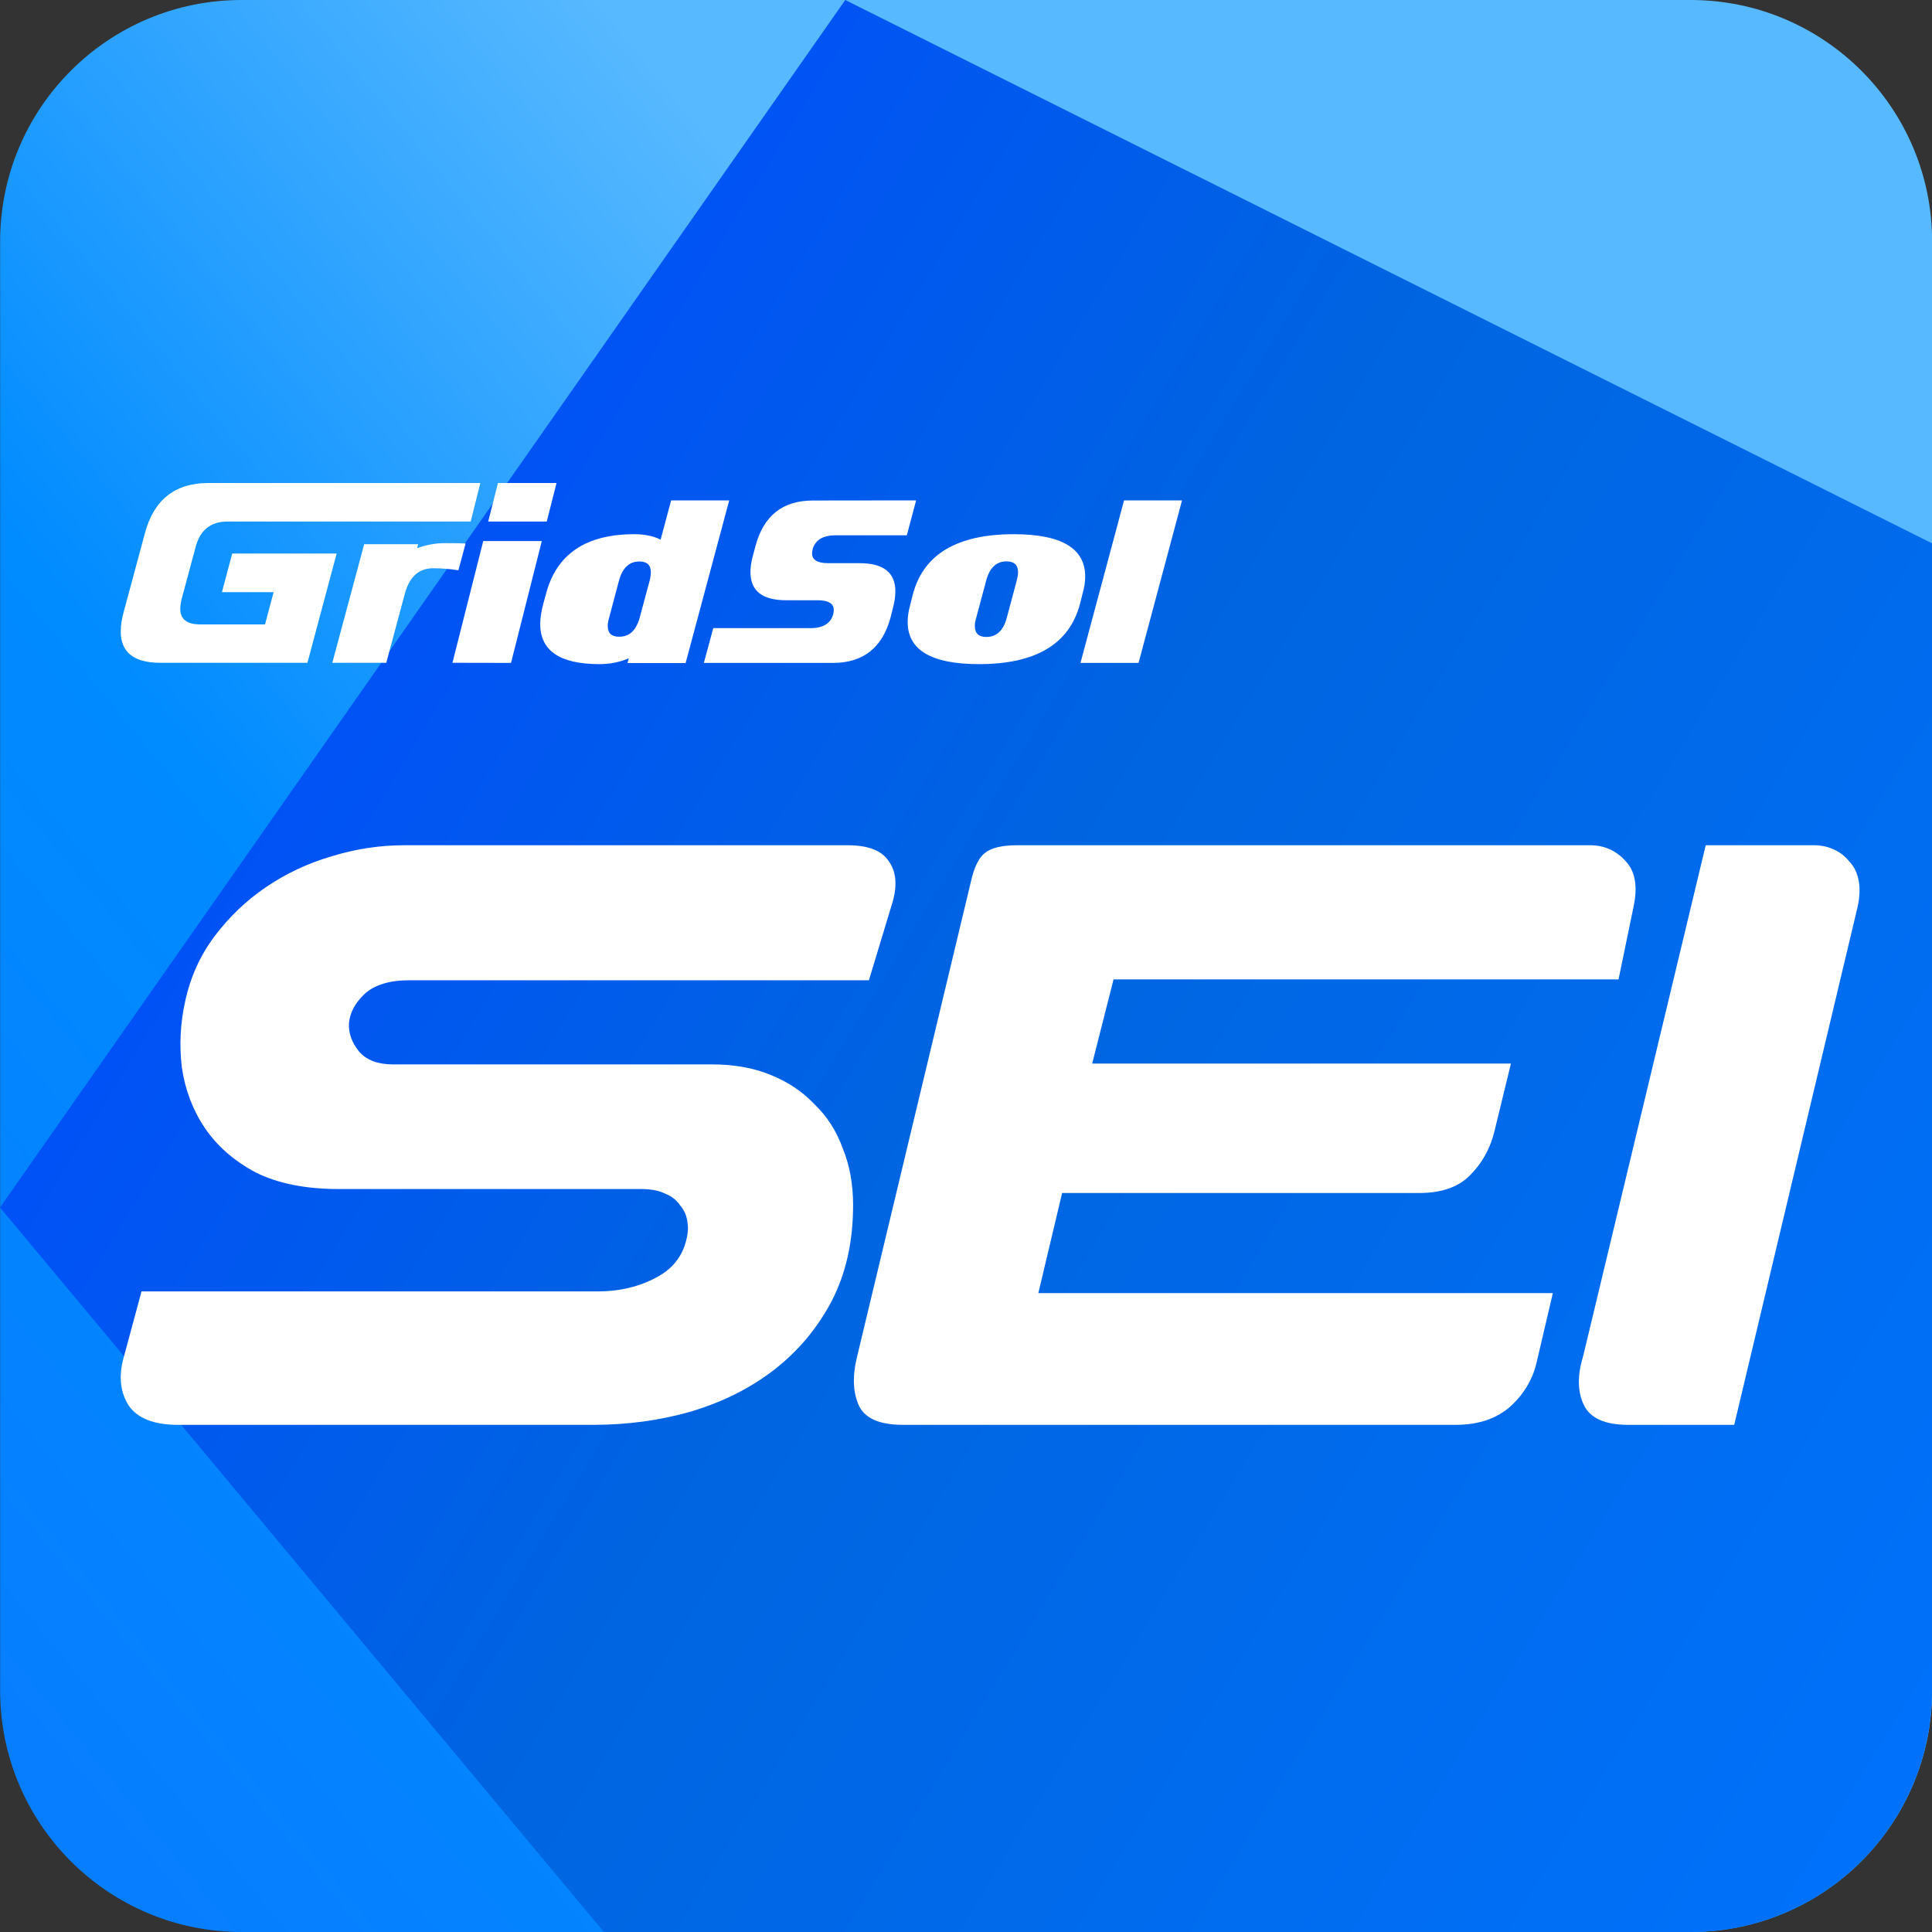
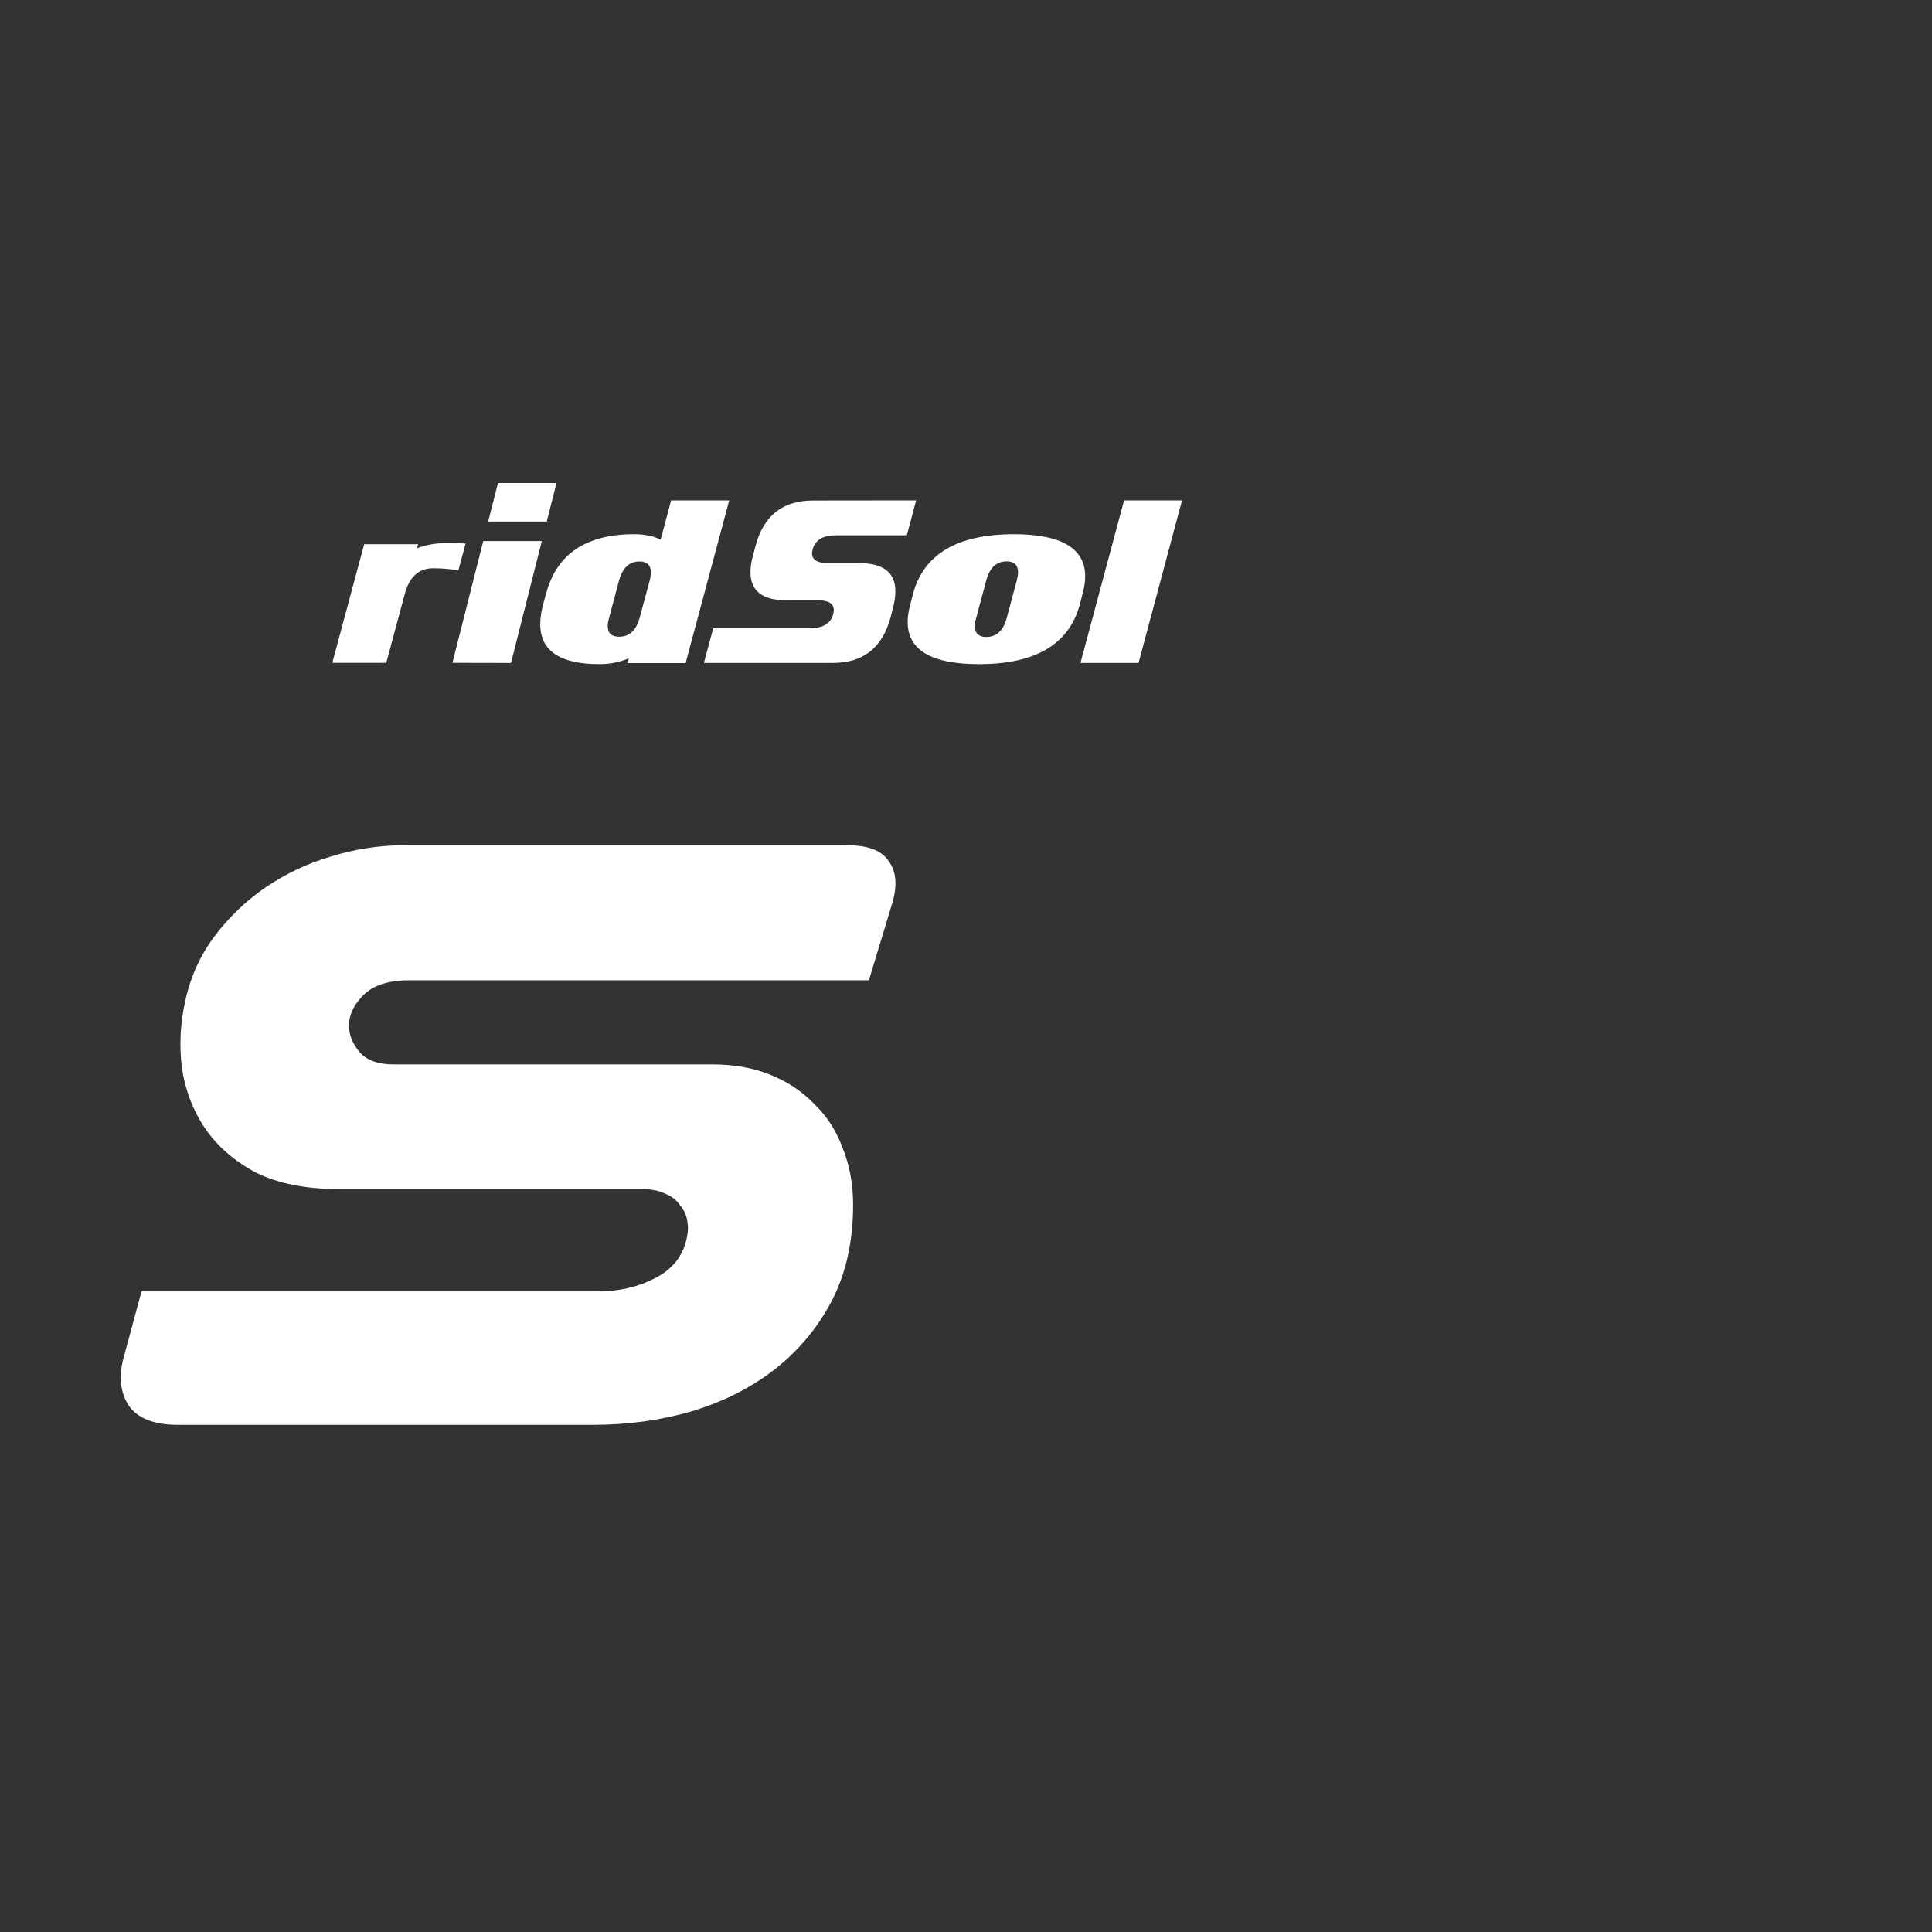
<svg xmlns="http://www.w3.org/2000/svg" width="16" height="16" viewBox="0 0 16 16" fill="none">
  <rect x="0" y="0" width="16" height="16" fill="#333333" stroke="none" />
  <g clip-path="url(#clip0_9936_11791)">
-     <path d="M2.001 0H14.001C15.105 0 16.001 0.895 16.001 2V14C16.001 15.105 15.105 16 14.001 16H2.001C0.896 16 0.001 15.105 0.001 14V2C0.001 0.895 0.896 0 2.001 0Z" fill="url(#paint0_linear_9936_11791)" />
-     <path d="M16.001 4.5L7 0L0 10L5.001 16H7.5H10H14C15.105 16 16 15.105 16 14L16.001 4.5Z" fill="url(#paint1_linear_9936_11791)" />
    <path d="M2.804 9.847C2.529 9.847 2.3 9.801 2.116 9.709C1.937 9.613 1.797 9.49 1.696 9.341C1.596 9.192 1.533 9.025 1.506 8.841C1.484 8.657 1.493 8.475 1.533 8.295C1.576 8.094 1.657 7.914 1.775 7.756C1.897 7.594 2.039 7.458 2.201 7.348C2.367 7.235 2.549 7.149 2.745 7.092C2.942 7.031 3.143 7 3.348 7H7.019C7.19 7 7.303 7.044 7.36 7.132C7.421 7.215 7.432 7.327 7.393 7.467L7.196 8.118H3.394C3.228 8.118 3.104 8.155 3.021 8.23C2.942 8.304 2.898 8.385 2.89 8.473C2.885 8.556 2.914 8.635 2.975 8.71C3.036 8.78 3.13 8.815 3.257 8.815H5.898C6.078 8.815 6.237 8.843 6.377 8.9C6.521 8.957 6.644 9.038 6.744 9.144C6.849 9.244 6.928 9.367 6.98 9.512C7.037 9.652 7.065 9.808 7.065 9.979C7.065 10.281 7.006 10.546 6.888 10.774C6.77 10.998 6.613 11.186 6.416 11.34C6.22 11.493 5.99 11.609 5.728 11.688C5.47 11.763 5.197 11.8 4.909 11.8H1.474C1.277 11.8 1.141 11.747 1.067 11.642C0.997 11.533 0.982 11.403 1.021 11.254L1.172 10.695H4.948C5.131 10.695 5.295 10.656 5.44 10.577C5.588 10.498 5.673 10.375 5.695 10.209C5.7 10.174 5.697 10.136 5.689 10.097C5.68 10.053 5.66 10.014 5.63 9.979C5.603 9.939 5.564 9.908 5.512 9.887C5.459 9.86 5.391 9.847 5.308 9.847H2.804Z" fill="white" />
-     <path d="M13.168 7C13.286 7 13.385 7.044 13.463 7.132C13.542 7.215 13.564 7.34 13.529 7.506L13.404 8.111H9.222L9.045 8.808H12.513L12.375 9.374C12.34 9.514 12.273 9.635 12.172 9.735C12.076 9.832 11.936 9.88 11.752 9.88H8.796L8.599 10.709H12.86L12.723 11.294C12.688 11.434 12.613 11.555 12.5 11.655C12.386 11.752 12.238 11.8 12.054 11.8H7.478C7.282 11.8 7.159 11.745 7.111 11.636C7.063 11.526 7.059 11.392 7.098 11.235L8.042 7.296C8.068 7.182 8.105 7.105 8.154 7.066C8.206 7.022 8.296 7 8.422 7H13.168Z" fill="white" />
-     <path d="M15.024 7C15.081 7 15.134 7.011 15.182 7.033C15.234 7.055 15.278 7.088 15.313 7.132C15.352 7.171 15.379 7.224 15.392 7.289C15.405 7.351 15.402 7.423 15.385 7.506L14.362 11.8H13.484C13.292 11.8 13.169 11.745 13.117 11.636C13.064 11.526 13.062 11.392 13.11 11.235L14.126 7H15.024Z" fill="white" />
    <path d="M3.856 4.501C3.824 4.499 3.767 4.498 3.686 4.498C3.606 4.498 3.529 4.512 3.454 4.54L3.463 4.507H3.016L2.752 5.489H3.199L3.353 4.916C3.391 4.776 3.469 4.706 3.588 4.706C3.659 4.706 3.729 4.712 3.796 4.723L3.856 4.501H3.856Z" fill="white" />
    <path d="M4.002 4.481L3.747 5.489L4.232 5.49L4.487 4.481H4.002Z" fill="white" />
    <path d="M5.558 4.144L5.471 4.469C5.411 4.439 5.339 4.424 5.252 4.424C4.853 4.424 4.609 4.588 4.522 4.917L4.498 5.005C4.483 5.064 4.474 5.117 4.474 5.166C4.473 5.389 4.636 5.5 4.965 5.5C5.05 5.5 5.131 5.484 5.207 5.452L5.197 5.491H5.678L6.039 4.144H5.558V4.144ZM5.38 4.809L5.298 5.114C5.269 5.22 5.213 5.273 5.128 5.273C5.065 5.273 5.033 5.244 5.033 5.184C5.033 5.164 5.037 5.141 5.045 5.114L5.126 4.809C5.155 4.703 5.211 4.65 5.295 4.65C5.359 4.65 5.39 4.68 5.39 4.74C5.39 4.759 5.387 4.782 5.38 4.809Z" fill="white" />
    <path d="M6.921 4.433H7.51L7.587 4.144L6.733 4.145C6.482 4.145 6.324 4.27 6.257 4.521L6.237 4.595C6.222 4.648 6.215 4.696 6.215 4.738C6.215 4.894 6.314 4.971 6.511 4.971H6.771C6.86 4.971 6.905 4.998 6.905 5.052C6.905 5.063 6.903 5.074 6.9 5.087C6.88 5.163 6.816 5.202 6.71 5.202H5.907L5.829 5.49H6.897C7.148 5.49 7.307 5.365 7.375 5.114L7.394 5.039C7.408 4.987 7.415 4.94 7.415 4.897C7.415 4.742 7.316 4.664 7.119 4.664H6.859C6.771 4.664 6.726 4.637 6.725 4.584C6.725 4.573 6.727 4.561 6.73 4.549C6.751 4.472 6.815 4.433 6.921 4.433Z" fill="white" />
    <path d="M8.987 4.774C8.987 4.541 8.79 4.424 8.396 4.424C7.928 4.424 7.65 4.589 7.561 4.918L7.539 5.005C7.525 5.056 7.517 5.102 7.517 5.146C7.514 5.382 7.711 5.5 8.108 5.5C8.576 5.5 8.854 5.335 8.943 5.005L8.965 4.918C8.98 4.866 8.987 4.818 8.987 4.774ZM8.42 4.809L8.338 5.115C8.31 5.222 8.253 5.275 8.168 5.275C8.105 5.275 8.073 5.244 8.073 5.184C8.073 5.165 8.077 5.142 8.085 5.115L8.167 4.809C8.195 4.703 8.251 4.649 8.336 4.649C8.399 4.649 8.431 4.679 8.431 4.739C8.431 4.759 8.427 4.782 8.42 4.809V4.809Z" fill="white" />
    <path d="M9.309 4.144L8.948 5.49H9.429L9.789 4.144H9.309Z" fill="white" />
-     <path d="M1.923 4.585L1.838 4.904H2.266L2.195 5.171H1.657C1.547 5.171 1.493 5.128 1.493 5.042C1.493 5.018 1.497 4.992 1.504 4.962L1.621 4.527C1.658 4.389 1.746 4.319 1.885 4.319H3.898L3.978 4H1.726C1.449 4 1.274 4.139 1.2 4.416L1.023 5.073C1.008 5.128 1.001 5.177 1 5.22C0.996 5.399 1.105 5.489 1.327 5.489H2.546L2.788 4.584H1.923V4.585Z" fill="white" />
    <path d="M4.609 4H4.124L4.043 4.319H4.528L4.609 4Z" fill="white" />
  </g>
  <defs>
    <linearGradient id="paint0_linear_9936_11791" x1="11.501" y1="8" x2="0.501" y2="17" gradientUnits="userSpaceOnUse">
      <stop stop-color="#57B9FF" />
      <stop offset="0.462" stop-color="#008BFF" />
      <stop offset="0.971" stop-color="#087CFF" />
    </linearGradient>
    <linearGradient id="paint1_linear_9936_11791" x1="1.161" y1="3.428" x2="18.291" y2="13.874" gradientUnits="userSpaceOnUse">
      <stop stop-color="#014AFF" />
      <stop offset="0.432" stop-color="#0065E0" />
      <stop offset="1" stop-color="#0073FF" />
    </linearGradient>
    <clipPath id="clip0_9936_11791">
      <rect width="16.001" height="16" fill="white" />
    </clipPath>
  </defs>
</svg>